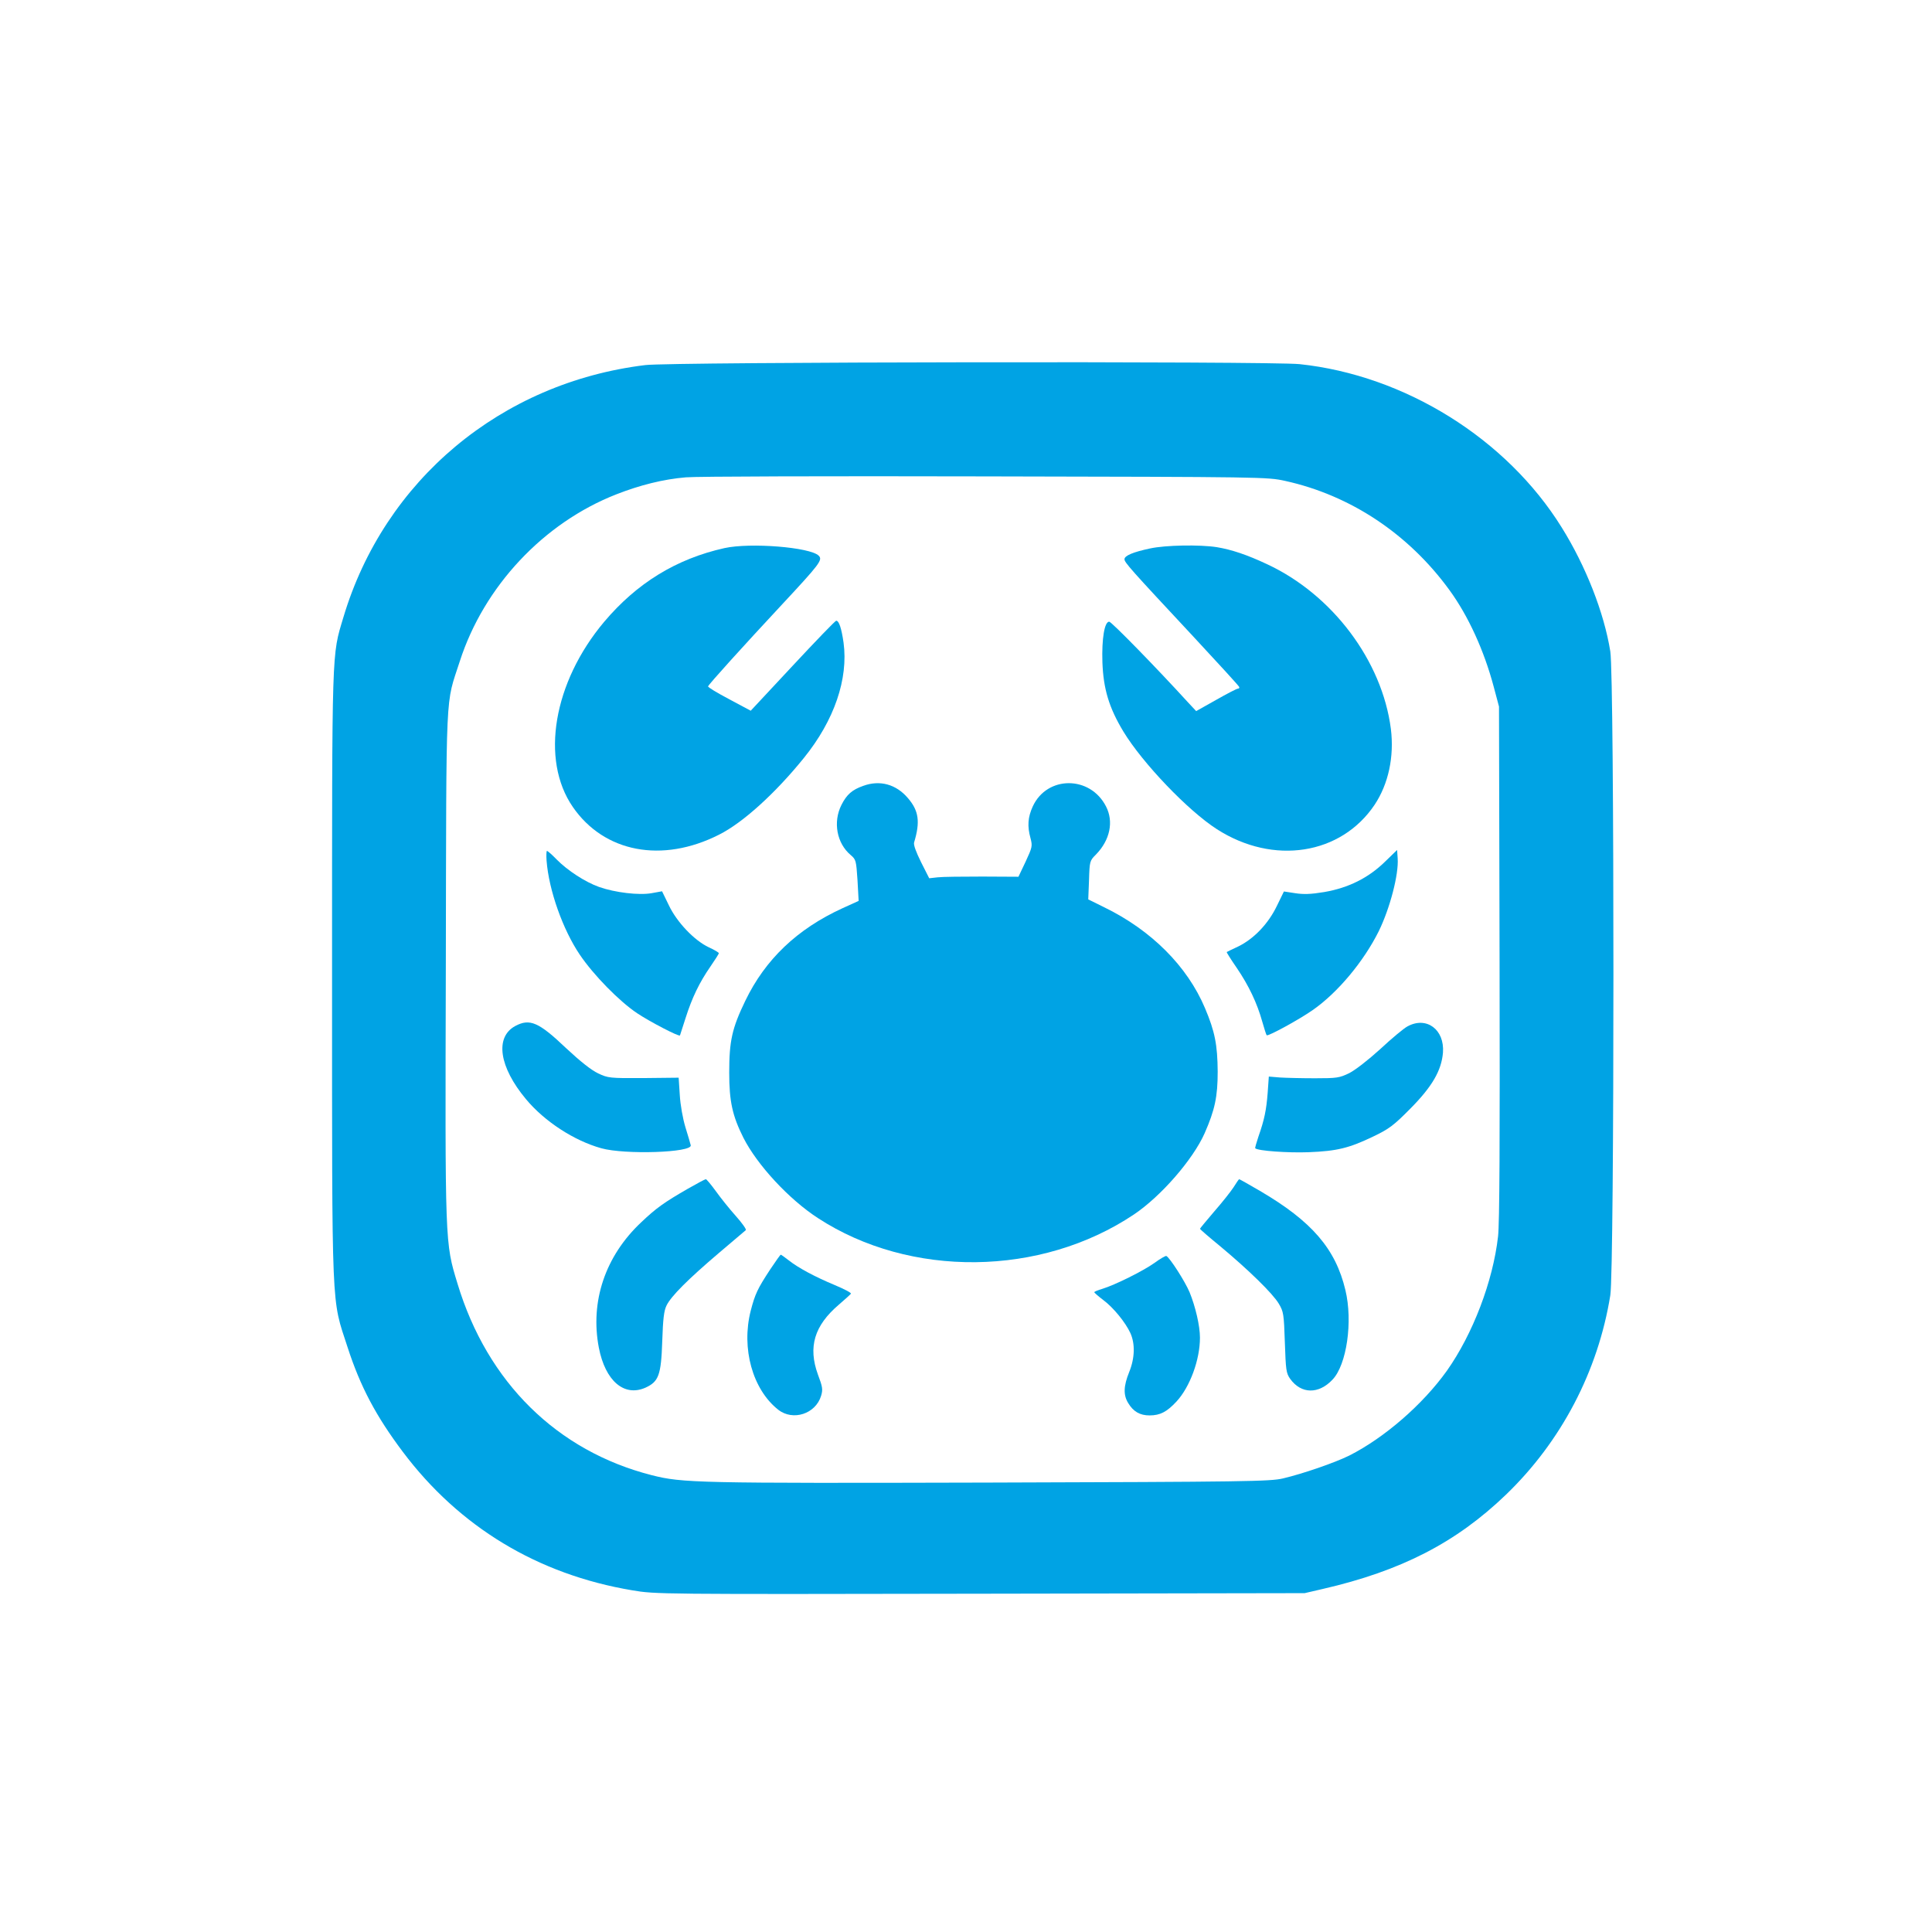
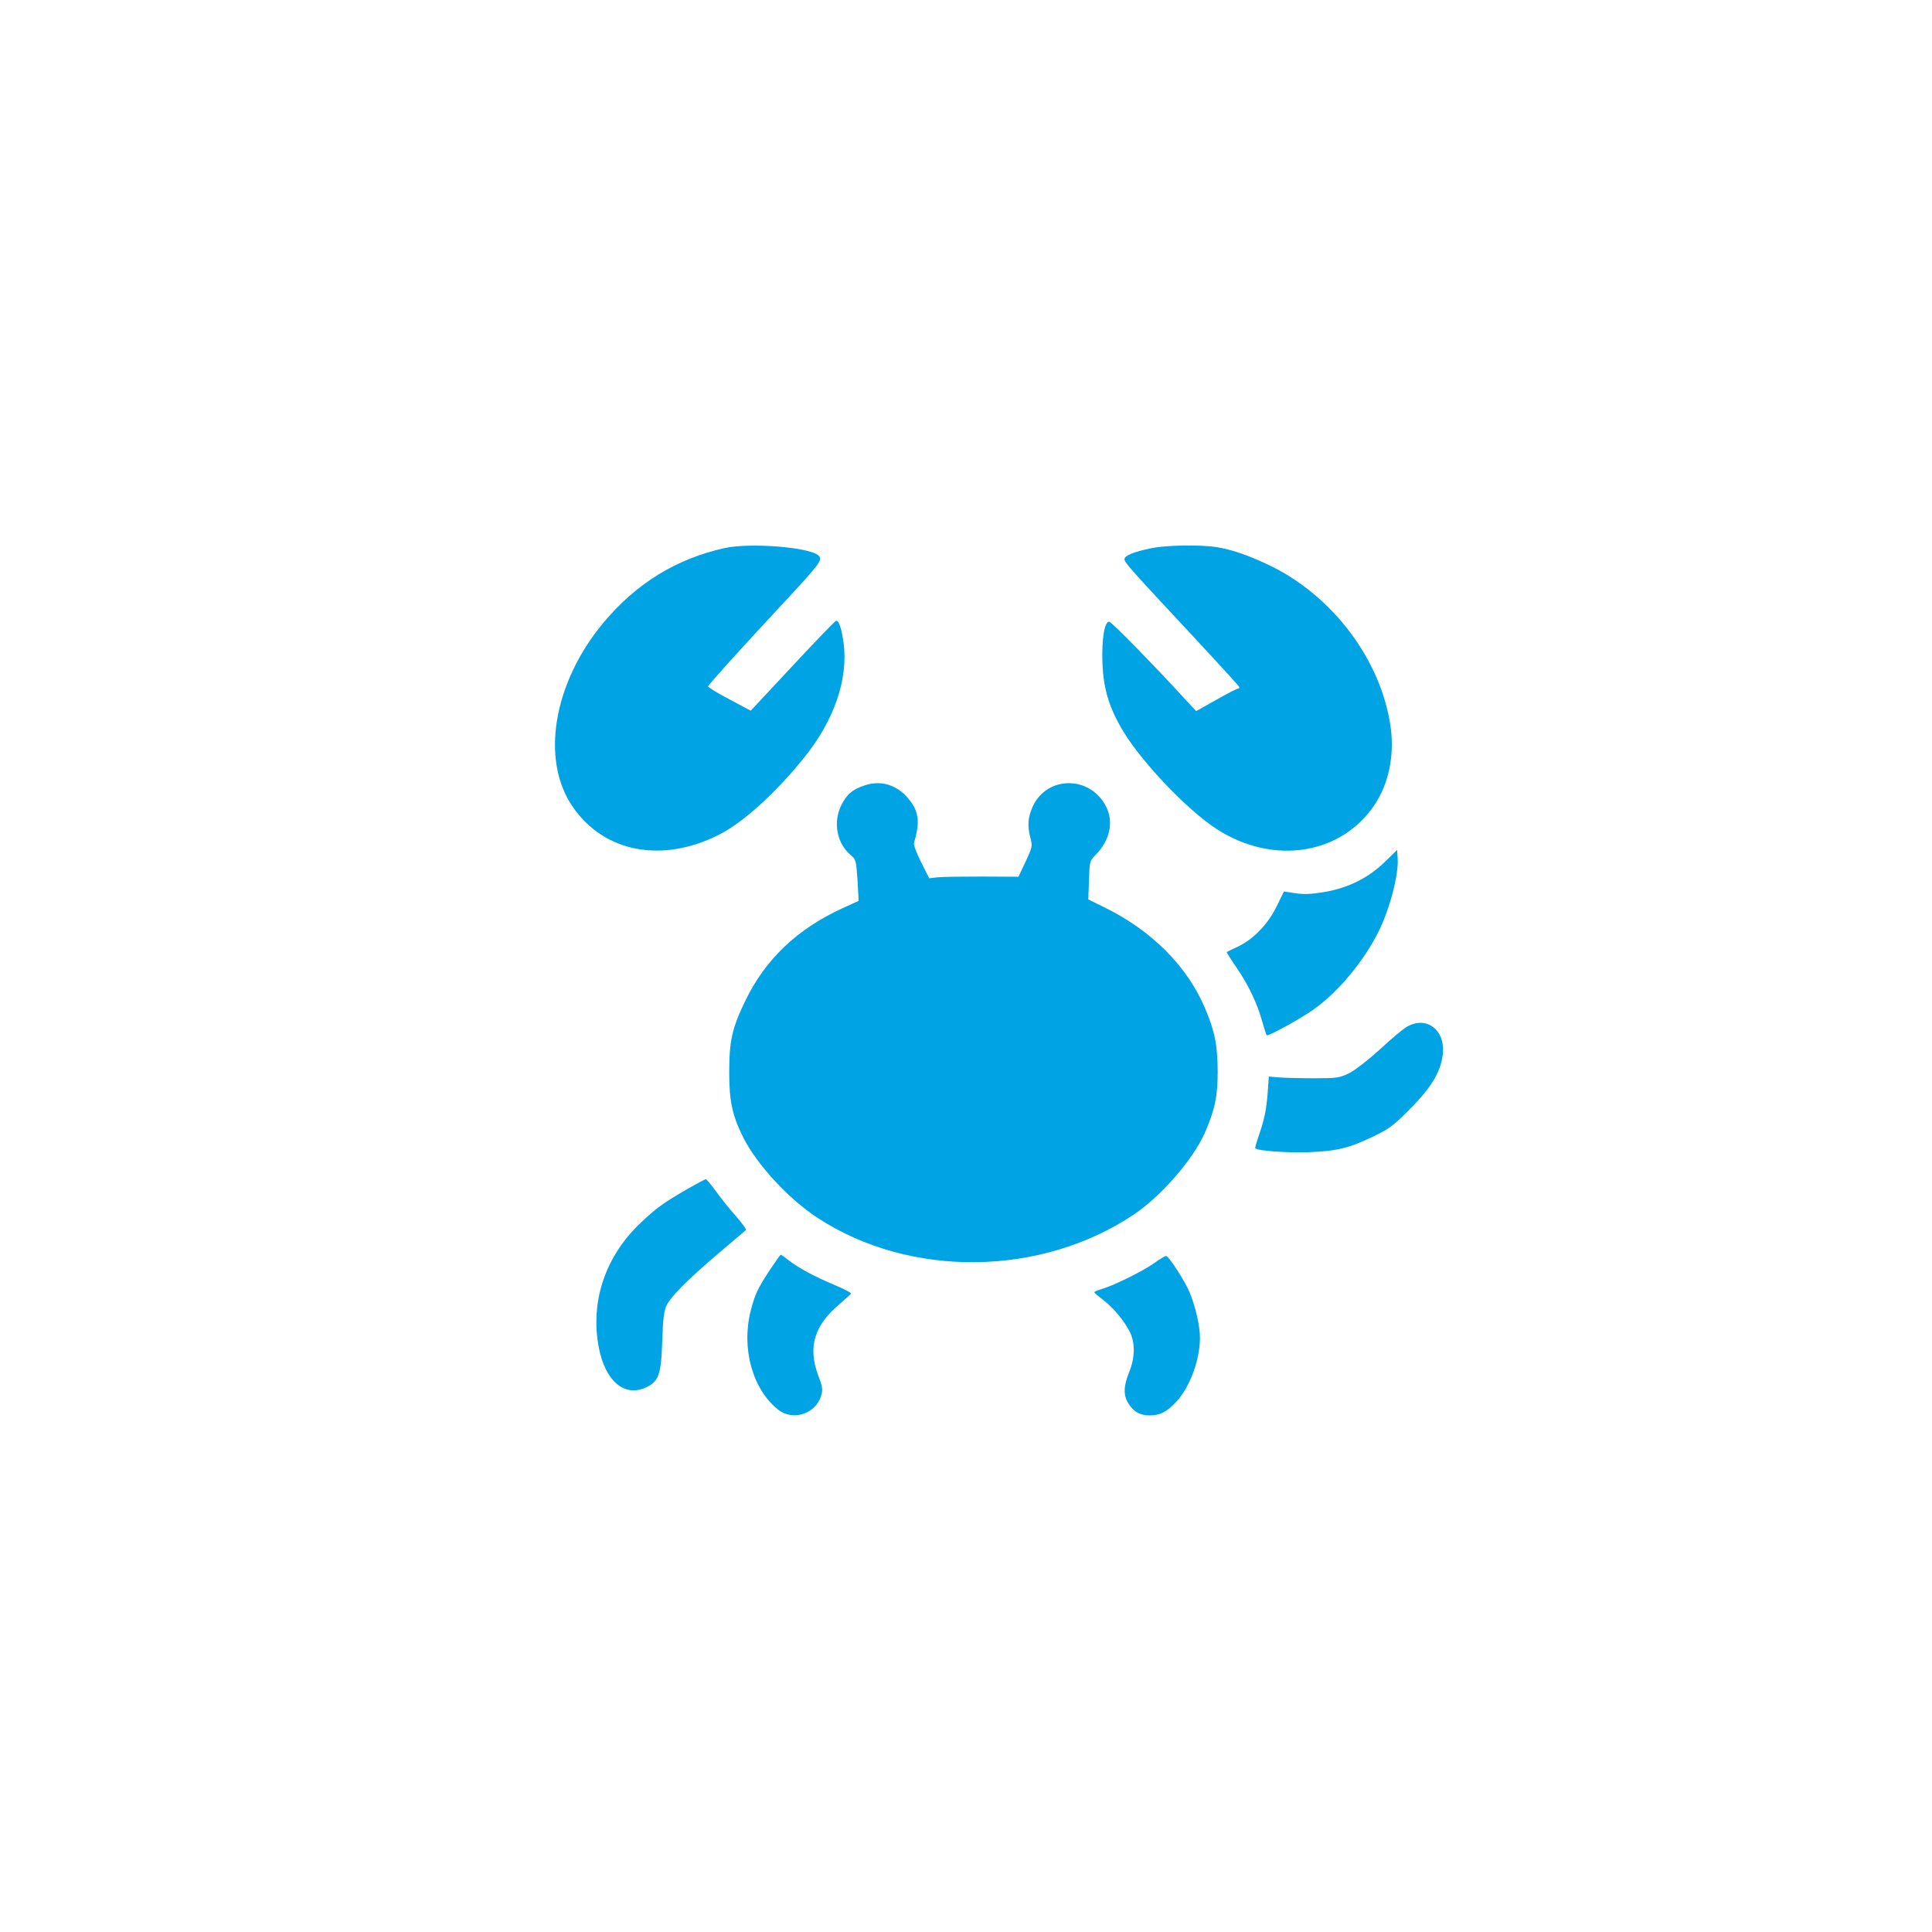
<svg xmlns="http://www.w3.org/2000/svg" version="1.0" width="1024pt" height="1024pt" viewBox="0 0 1024 1024" preserveAspectRatio="xMidYMid meet">
  <g transform="translate(0,1024) scale(0.1,-0.1)" fill="#00a3e4" stroke="none">
-     <path d="M3420 8305 c-764 -93 -1383 -610 -1600 -1337 -62 -207 -60 -139 -60 -1898 0 -1820 -4 -1705 82 -1970 68 -210 151 -366 293 -555 299 -398 715 -650 1216 -734 124 -21 136 -21 1845 -18 l1719 3 95 22 c417 96 708 246 972 500 293 282 488 654 553 1057 22 136 22 3275 0 3412 -33 206 -130 453 -258 658 -292 470 -831 806 -1389 865 -152 16 -3332 12 -3468 -5z m3392 -614 c345 -76 653 -280 870 -578 100 -137 184 -321 235 -513 l28 -105 3 -1355 c2 -951 0 -1384 -8 -1453 -27 -239 -134 -518 -271 -712 -127 -178 -330 -355 -518 -450 -77 -38 -245 -96 -351 -121 -69 -16 -188 -18 -1560 -22 -1552 -4 -1622 -2 -1785 39 -502 128 -872 492 -1030 1015 -67 220 -66 200 -62 1695 3 1498 -3 1365 74 1604 128 397 444 734 830 885 125 49 249 80 368 90 50 5 763 7 1585 5 1483 -3 1496 -3 1592 -24z" />
    <path d="M3840 7335 c-256 -57 -465 -186 -638 -391 -269 -320 -339 -730 -166 -981 166 -241 473 -300 775 -147 126 63 298 219 450 407 161 199 236 419 210 611 -11 76 -24 116 -39 116 -5 0 -108 -107 -231 -239 l-222 -238 -114 61 c-63 33 -114 64 -112 68 3 11 186 213 390 432 203 218 219 239 196 261 -46 45 -363 70 -499 40z" />
    <path d="M6095 7333 c-89 -19 -135 -38 -135 -57 0 -17 29 -50 365 -410 132 -142 242 -262 243 -267 2 -5 -1 -9 -7 -9 -6 0 -58 -27 -116 -60 l-105 -59 -43 46 c-164 180 -406 428 -418 428 -25 0 -40 -90 -36 -215 5 -141 35 -241 111 -367 102 -168 343 -420 496 -518 299 -192 658 -136 836 130 73 110 104 254 86 401 -46 361 -310 713 -657 874 -104 49 -187 77 -266 90 -90 14 -272 11 -354 -7z" />
    <path d="M4576 6075 c-60 -21 -88 -46 -116 -101 -46 -91 -25 -204 49 -266 28 -24 29 -29 36 -134 l6 -109 -86 -39 c-240 -110 -409 -271 -515 -491 -70 -145 -85 -212 -85 -380 0 -153 17 -229 75 -345 73 -144 241 -326 395 -426 489 -319 1182 -311 1675 19 143 96 313 291 375 431 54 123 69 194 69 326 -1 142 -15 213 -67 336 -94 223 -285 414 -536 536 l-83 41 4 102 c3 101 4 103 37 136 74 76 95 174 53 255 -84 164 -312 164 -388 0 -26 -57 -30 -104 -12 -169 11 -42 9 -48 -26 -124 l-38 -80 -191 1 c-106 0 -212 -1 -237 -4 l-45 -5 -43 85 c-27 55 -41 92 -37 105 33 109 25 168 -33 235 -62 73 -148 97 -236 65z" />
    <path d="M7340 5672 c-87 -85 -193 -138 -321 -160 -72 -12 -110 -13 -155 -6 l-59 9 -38 -78 c-46 -95 -122 -173 -203 -213 -33 -15 -60 -29 -62 -30 -2 -1 22 -39 53 -84 64 -94 108 -187 135 -284 11 -38 21 -71 24 -73 7 -7 177 86 246 135 131 92 268 256 348 417 59 121 106 300 100 385 l-3 45 -65 -63z" />
-     <path d="M2897 5678 c12 -156 86 -365 176 -498 73 -108 209 -247 305 -311 66 -44 221 -125 226 -117 1 2 14 44 30 93 34 107 73 188 132 273 24 35 44 66 44 70 -1 4 -24 18 -53 31 -77 36 -170 134 -212 223 l-36 74 -55 -10 c-67 -12 -194 3 -279 33 -73 26 -167 87 -225 146 -24 25 -47 45 -51 45 -3 0 -4 -24 -2 -52z" />
-     <path d="M2731 4802 c-109 -59 -86 -217 57 -388 98 -118 255 -220 399 -260 125 -35 484 -23 474 16 -2 8 -14 51 -28 95 -14 46 -27 119 -30 171 l-6 92 -186 -2 c-180 -1 -188 0 -241 25 -36 17 -94 63 -169 133 -146 139 -193 159 -270 118z" />
    <path d="M7460 4800 c-19 -10 -84 -64 -144 -120 -65 -59 -132 -111 -165 -128 -52 -25 -65 -27 -181 -27 -69 0 -152 2 -185 4 l-60 5 -6 -85 c-7 -93 -18 -145 -49 -233 -11 -33 -19 -61 -17 -62 13 -14 174 -25 282 -21 153 6 216 22 345 84 83 40 107 58 195 147 116 117 165 202 173 297 9 122 -87 194 -188 139z" />
    <path d="M3645 3939 c-125 -72 -167 -102 -246 -177 -191 -179 -272 -420 -225 -665 34 -176 134 -262 247 -212 70 32 83 66 89 245 4 120 9 163 23 191 24 49 113 138 275 276 75 64 140 119 145 123 4 4 -20 38 -54 76 -34 38 -81 97 -106 132 -25 34 -48 62 -52 62 -4 0 -47 -23 -96 -51z" />
-     <path d="M6538 3947 c-15 -23 -61 -81 -103 -129 -41 -48 -75 -89 -75 -91 0 -2 48 -44 108 -93 150 -125 279 -251 310 -304 25 -42 27 -54 32 -205 5 -147 7 -163 28 -193 58 -81 151 -83 225 -4 75 79 108 308 68 474 -52 219 -178 365 -453 526 -58 34 -108 62 -110 62 -2 0 -15 -19 -30 -43z" />
    <path d="M4083 3513 c-69 -105 -81 -132 -104 -220 -51 -200 10 -418 146 -525 78 -61 198 -22 227 74 10 33 8 47 -17 113 -53 146 -19 259 111 370 33 28 61 54 64 58 3 5 -36 25 -86 46 -103 43 -192 90 -245 132 -20 16 -39 29 -41 29 -2 0 -27 -35 -55 -77z" />
    <path d="M6120 3547 c-60 -43 -211 -118 -277 -138 -24 -7 -43 -15 -43 -18 0 -3 22 -22 47 -41 55 -41 118 -119 144 -175 26 -57 24 -133 -6 -207 -30 -74 -32 -122 -5 -165 27 -45 62 -65 113 -65 56 0 92 19 143 74 71 77 124 221 124 338 0 63 -24 165 -55 241 -24 57 -104 182 -123 192 -4 2 -32 -14 -62 -36z" />
  </g>
</svg>